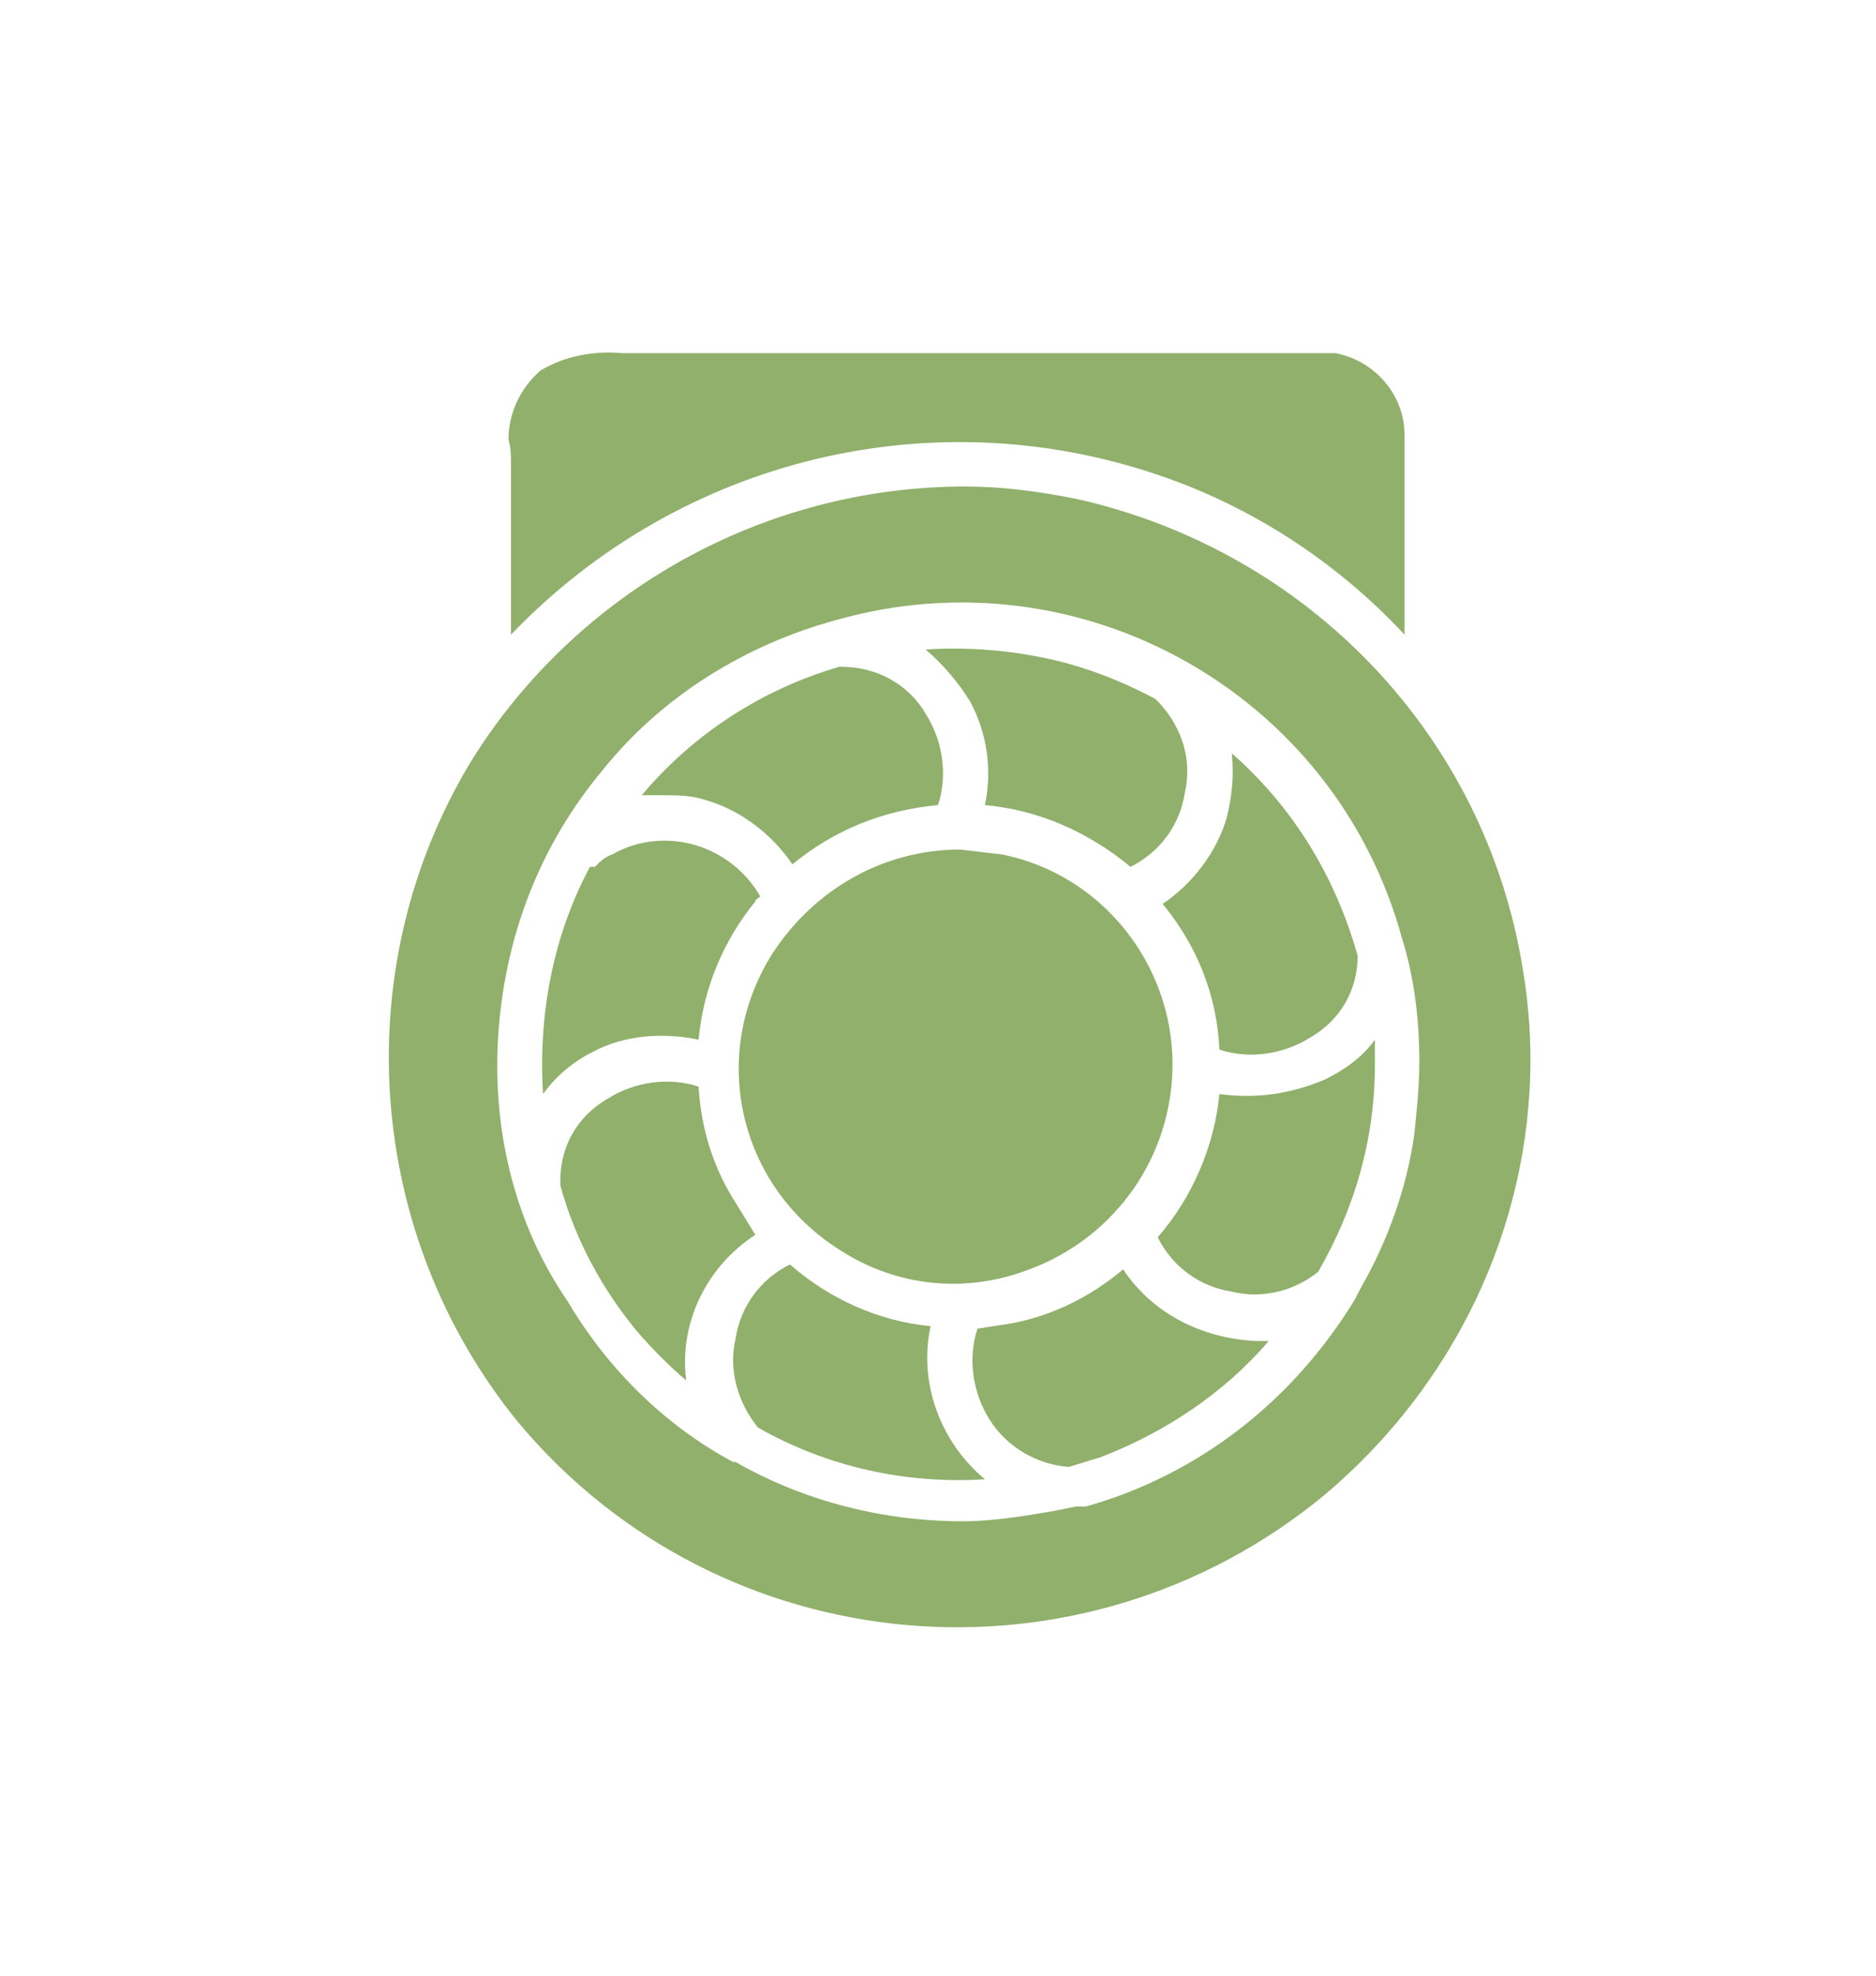
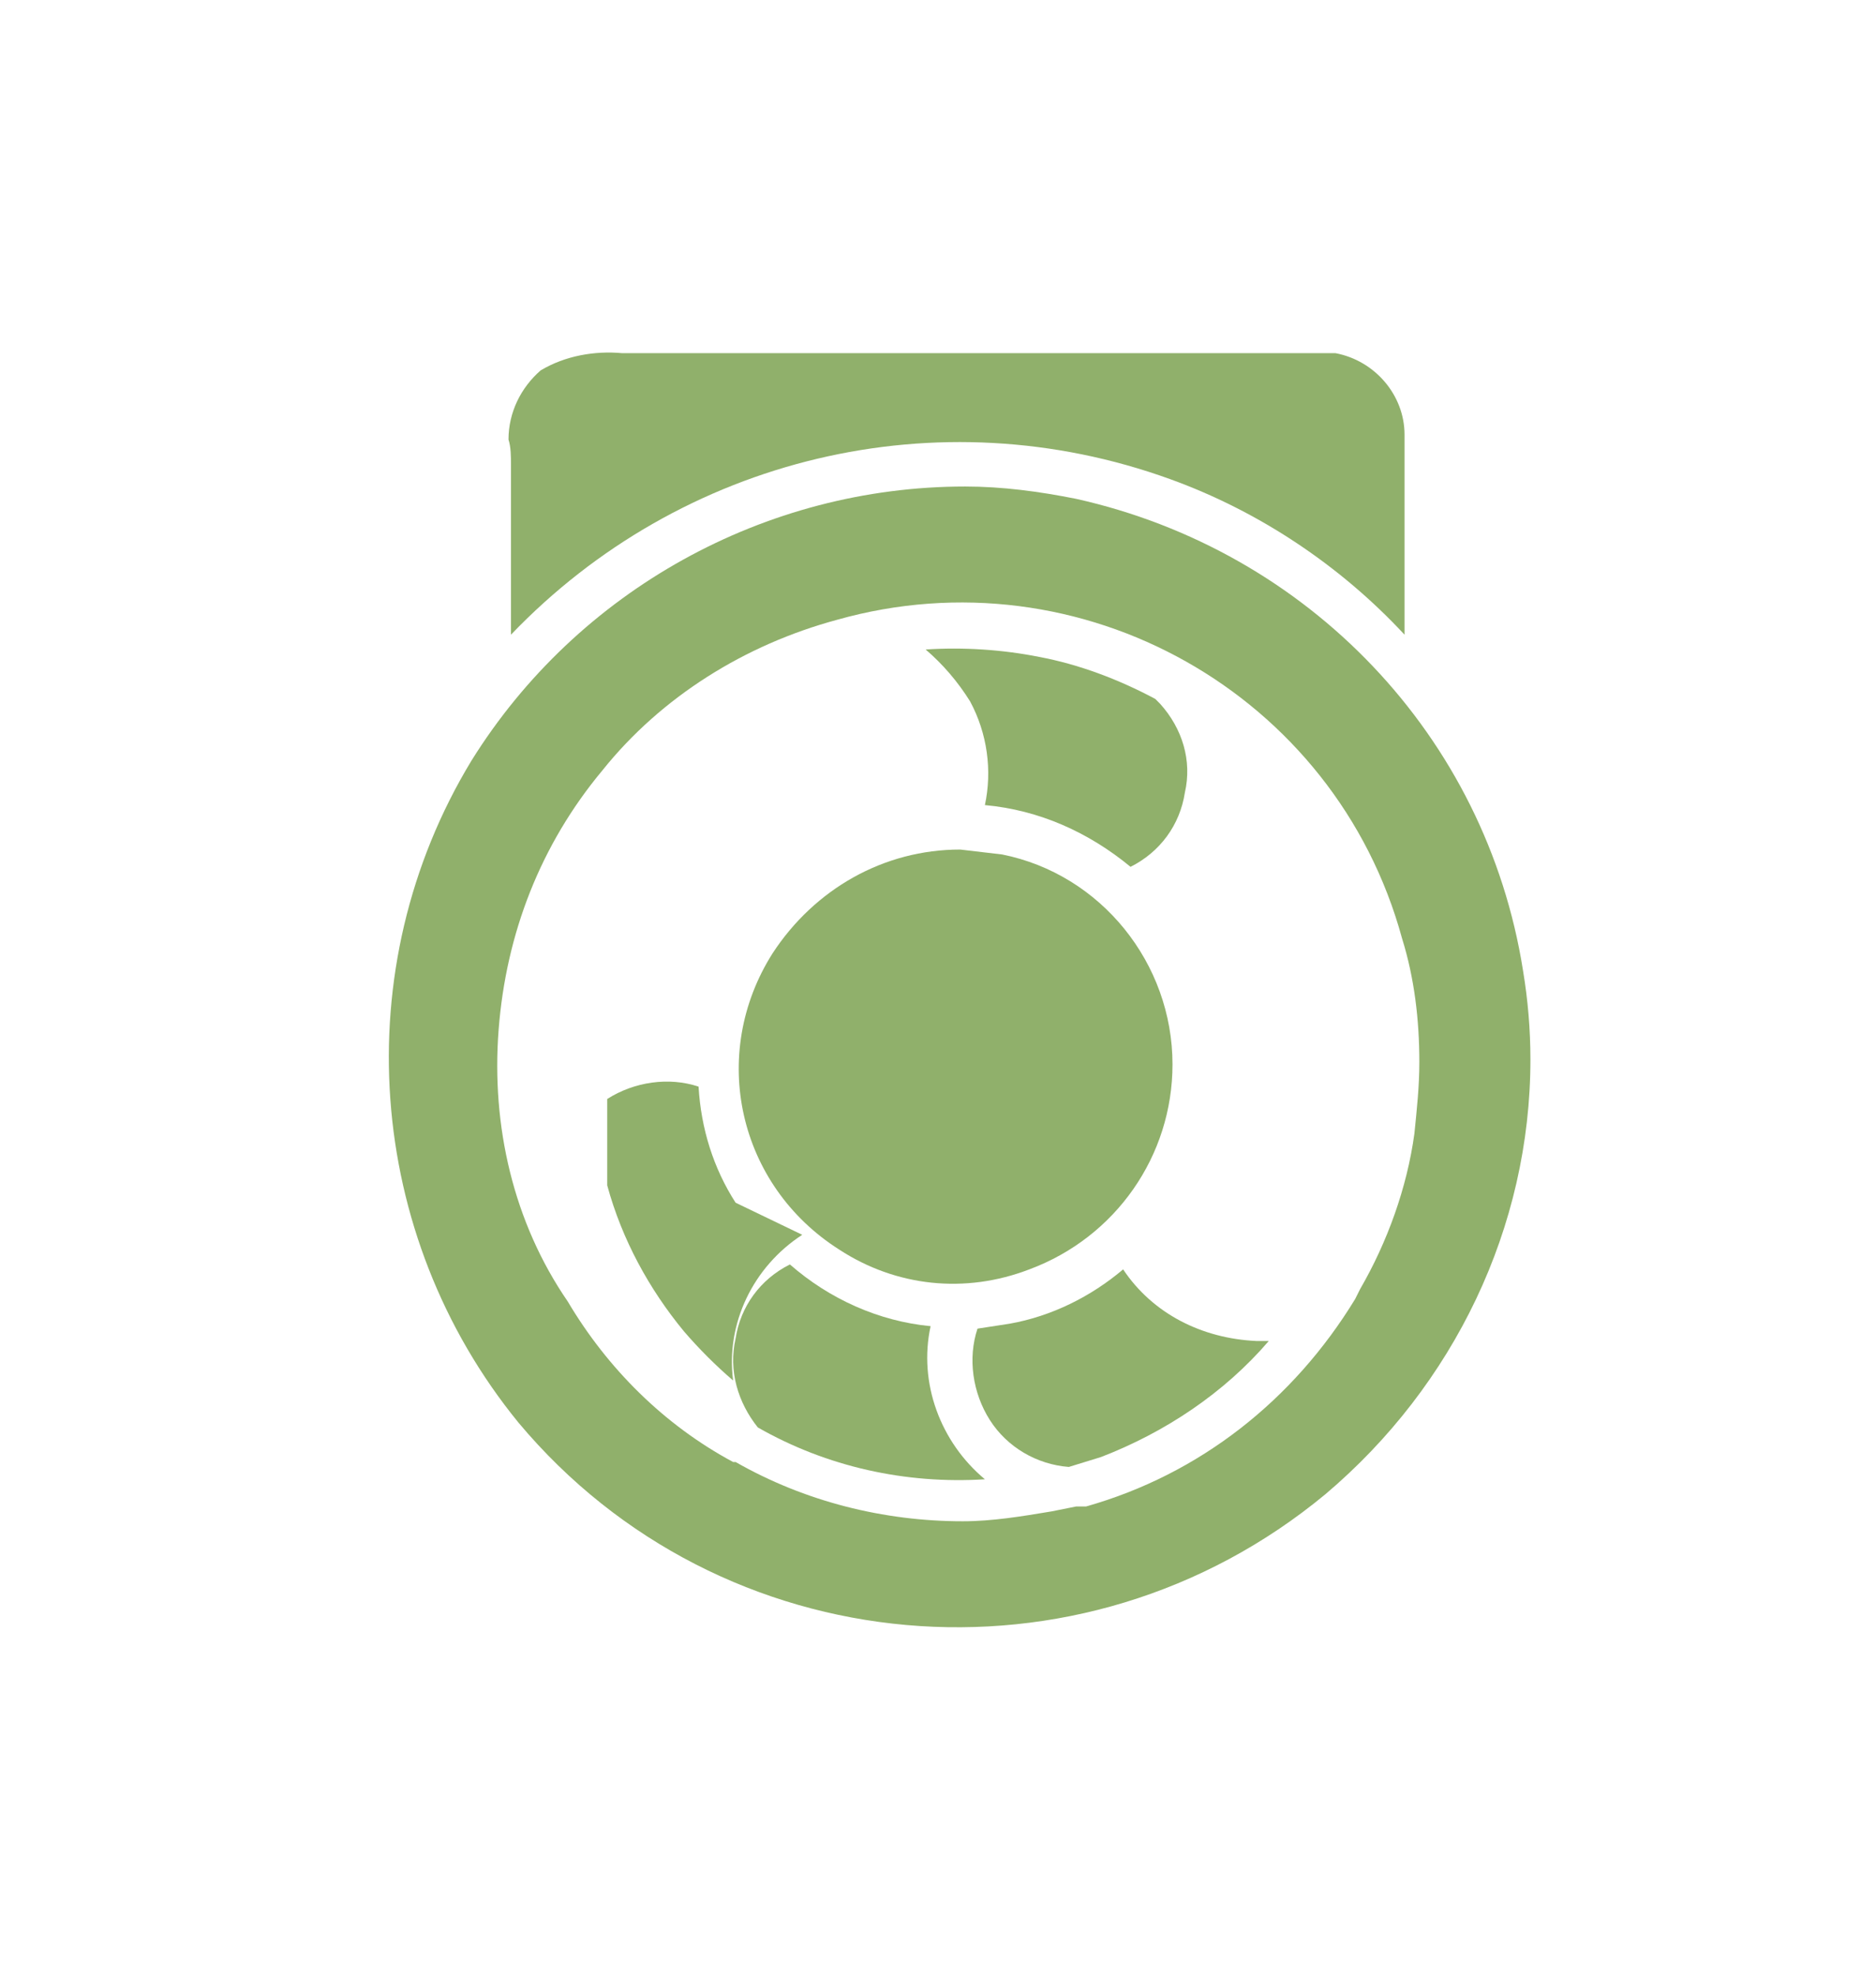
<svg xmlns="http://www.w3.org/2000/svg" id="Layer_1" x="0px" y="0px" viewBox="0 0 76 80" style="enable-background:new 0 0 76 80;" xml:space="preserve">
  <style type="text/css"> .st0{fill:#90B06B;} </style>
  <g>
    <g>
-       <path class="st0" d="M28.3,42.1c0.2-2.1,1-4,2.3-5.6c0-0.1,0.1-0.1,0.2-0.2c-1.2-2.1-3.9-2.9-6-1.7c-0.3,0.1-0.5,0.3-0.7,0.5h-0.2 c-1.5,2.8-2.1,6-1.9,9.2c0.5-0.7,1.2-1.3,2-1.7C25.3,41.9,26.9,41.8,28.3,42.1z" />
-       <path class="st0" d="M28.6,32.4c1.4,0.4,2.7,1.4,3.5,2.6c1.7-1.4,3.7-2.2,5.9-2.4c0.4-1.2,0.2-2.6-0.5-3.7c-0.7-1.2-2-1.9-3.4-1.9 H34c-3.1,0.9-5.9,2.7-8,5.2h0.8C27.4,32.2,28,32.2,28.6,32.4z" />
      <path class="st0" d="M40.6,34.6l-1.7-0.2c-3.1,0-5.9,1.6-7.6,4.2c-2.6,4.1-1.4,9.4,2.7,12c2.3,1.5,5.1,1.8,7.7,0.8l0,0 c3.5-1.3,5.8-4.6,5.8-8.3C47.5,39,44.6,35.4,40.6,34.6z" />
      <path class="st0" d="M39.3,28.4c0.7,1.3,0.9,2.8,0.6,4.2c2.2,0.2,4.2,1.1,5.9,2.5c1.2-0.6,2-1.7,2.2-3c0.3-1.3-0.1-2.6-1-3.6 l-0.2-0.2c-1.5-0.8-3.1-1.4-4.7-1.7c-1.5-0.3-3.1-0.4-4.6-0.3C38.2,26.9,38.8,27.6,39.3,28.4z" />
-       <path class="st0" d="M29.8,48.7c-0.9-1.4-1.4-3-1.5-4.7c-1.2-0.4-2.6-0.2-3.7,0.5c-1.2,0.7-1.9,1.9-1.9,3.3V48 c0.6,2.2,1.7,4.2,3.1,5.9c0.6,0.7,1.3,1.4,2,2c-0.3-2.3,0.8-4.6,2.8-5.9L29.8,48.7z" />
+       <path class="st0" d="M29.8,48.7c-0.9-1.4-1.4-3-1.5-4.7c-1.2-0.4-2.6-0.2-3.7,0.5V48 c0.6,2.2,1.7,4.2,3.1,5.9c0.6,0.7,1.3,1.4,2,2c-0.3-2.3,0.8-4.6,2.8-5.9L29.8,48.7z" />
      <path class="st0" d="M45.5,51.4c-1.3,1.1-2.9,1.9-4.6,2.2l-1.3,0.2c-0.4,1.2-0.2,2.6,0.5,3.7c0.7,1.1,1.9,1.8,3.2,1.9l1.3-0.4 c2.6-1,5-2.6,6.8-4.7h-0.5C48.7,54.2,46.7,53.2,45.5,51.4z" />
      <path class="st0" d="M37.7,53.7c-2.1-0.2-4.1-1.1-5.7-2.5c-1.2,0.6-2,1.7-2.2,3c-0.3,1.3,0.1,2.6,0.9,3.6c2.8,1.6,6,2.3,9.2,2.1 C38.1,58.4,37.2,56,37.7,53.7z" />
-       <path class="st0" d="M49.9,30.5c0.1,0.9,0,1.8-0.2,2.6c-0.4,1.4-1.4,2.7-2.6,3.5c1.4,1.7,2.2,3.7,2.3,5.9c1.2,0.4,2.6,0.2,3.7-0.5 c1.2-0.7,1.9-1.9,1.9-3.3l0,0C54.1,35.5,52.4,32.7,49.9,30.5z" />
-       <path class="st0" d="M49.4,44.3c-0.2,2.1-1.1,4.2-2.5,5.8c0.6,1.2,1.7,2,3,2.2c1.2,0.3,2.5,0,3.5-0.8c1.5-2.6,2.3-5.4,2.3-8.4v-1 c-0.5,0.7-1.2,1.2-2,1.6C52.3,44.3,50.9,44.5,49.4,44.3z" />
      <g>
        <path class="st0" d="M20.7,18.8v6.9c6.9-7.2,17.3-9.7,26.7-6.3c3.6,1.3,6.9,3.5,9.5,6.3v-8.1c0-1.6-1.2-3-2.8-3.3H25.2 c-1.1-0.1-2.3,0.1-3.3,0.7c-0.8,0.7-1.3,1.7-1.3,2.8C20.7,18.1,20.7,18.5,20.7,18.8z" />
        <path class="st0" d="M21,57.6c8.2,9.8,22.8,11.1,32.7,2.9c5.2-4.4,8.3-10.8,8.3-17.6c0-1.2-0.1-2.4-0.3-3.6 c-1.5-9.5-8.7-17-18.1-19.1c-1.5-0.3-3-0.5-4.5-0.5c-8.1,0-15.7,4.2-20,11.1C14,39.2,14.8,50,21,57.6z M20.2,41.7 c0.3-3.9,1.7-7.5,4.2-10.5c2.4-3,5.8-5.1,9.5-6.1c9.9-2.8,20.2,3,22.9,12.9c0.5,1.6,0.7,3.3,0.7,5l0,0c0,1-0.1,1.9-0.2,2.9 c-0.3,2.2-1.1,4.4-2.2,6.3l-0.2,0.4c-2.5,4.1-6.3,7.1-10.9,8.4h-0.4l-1,0.2c-1.2,0.2-2.4,0.4-3.6,0.4c-3.2,0-6.4-0.8-9.2-2.4 h-0.1c-2.8-1.5-5.1-3.8-6.7-6.5C20.8,49.5,19.9,45.6,20.2,41.7z" />
      </g>
    </g>
  </g>
</svg>